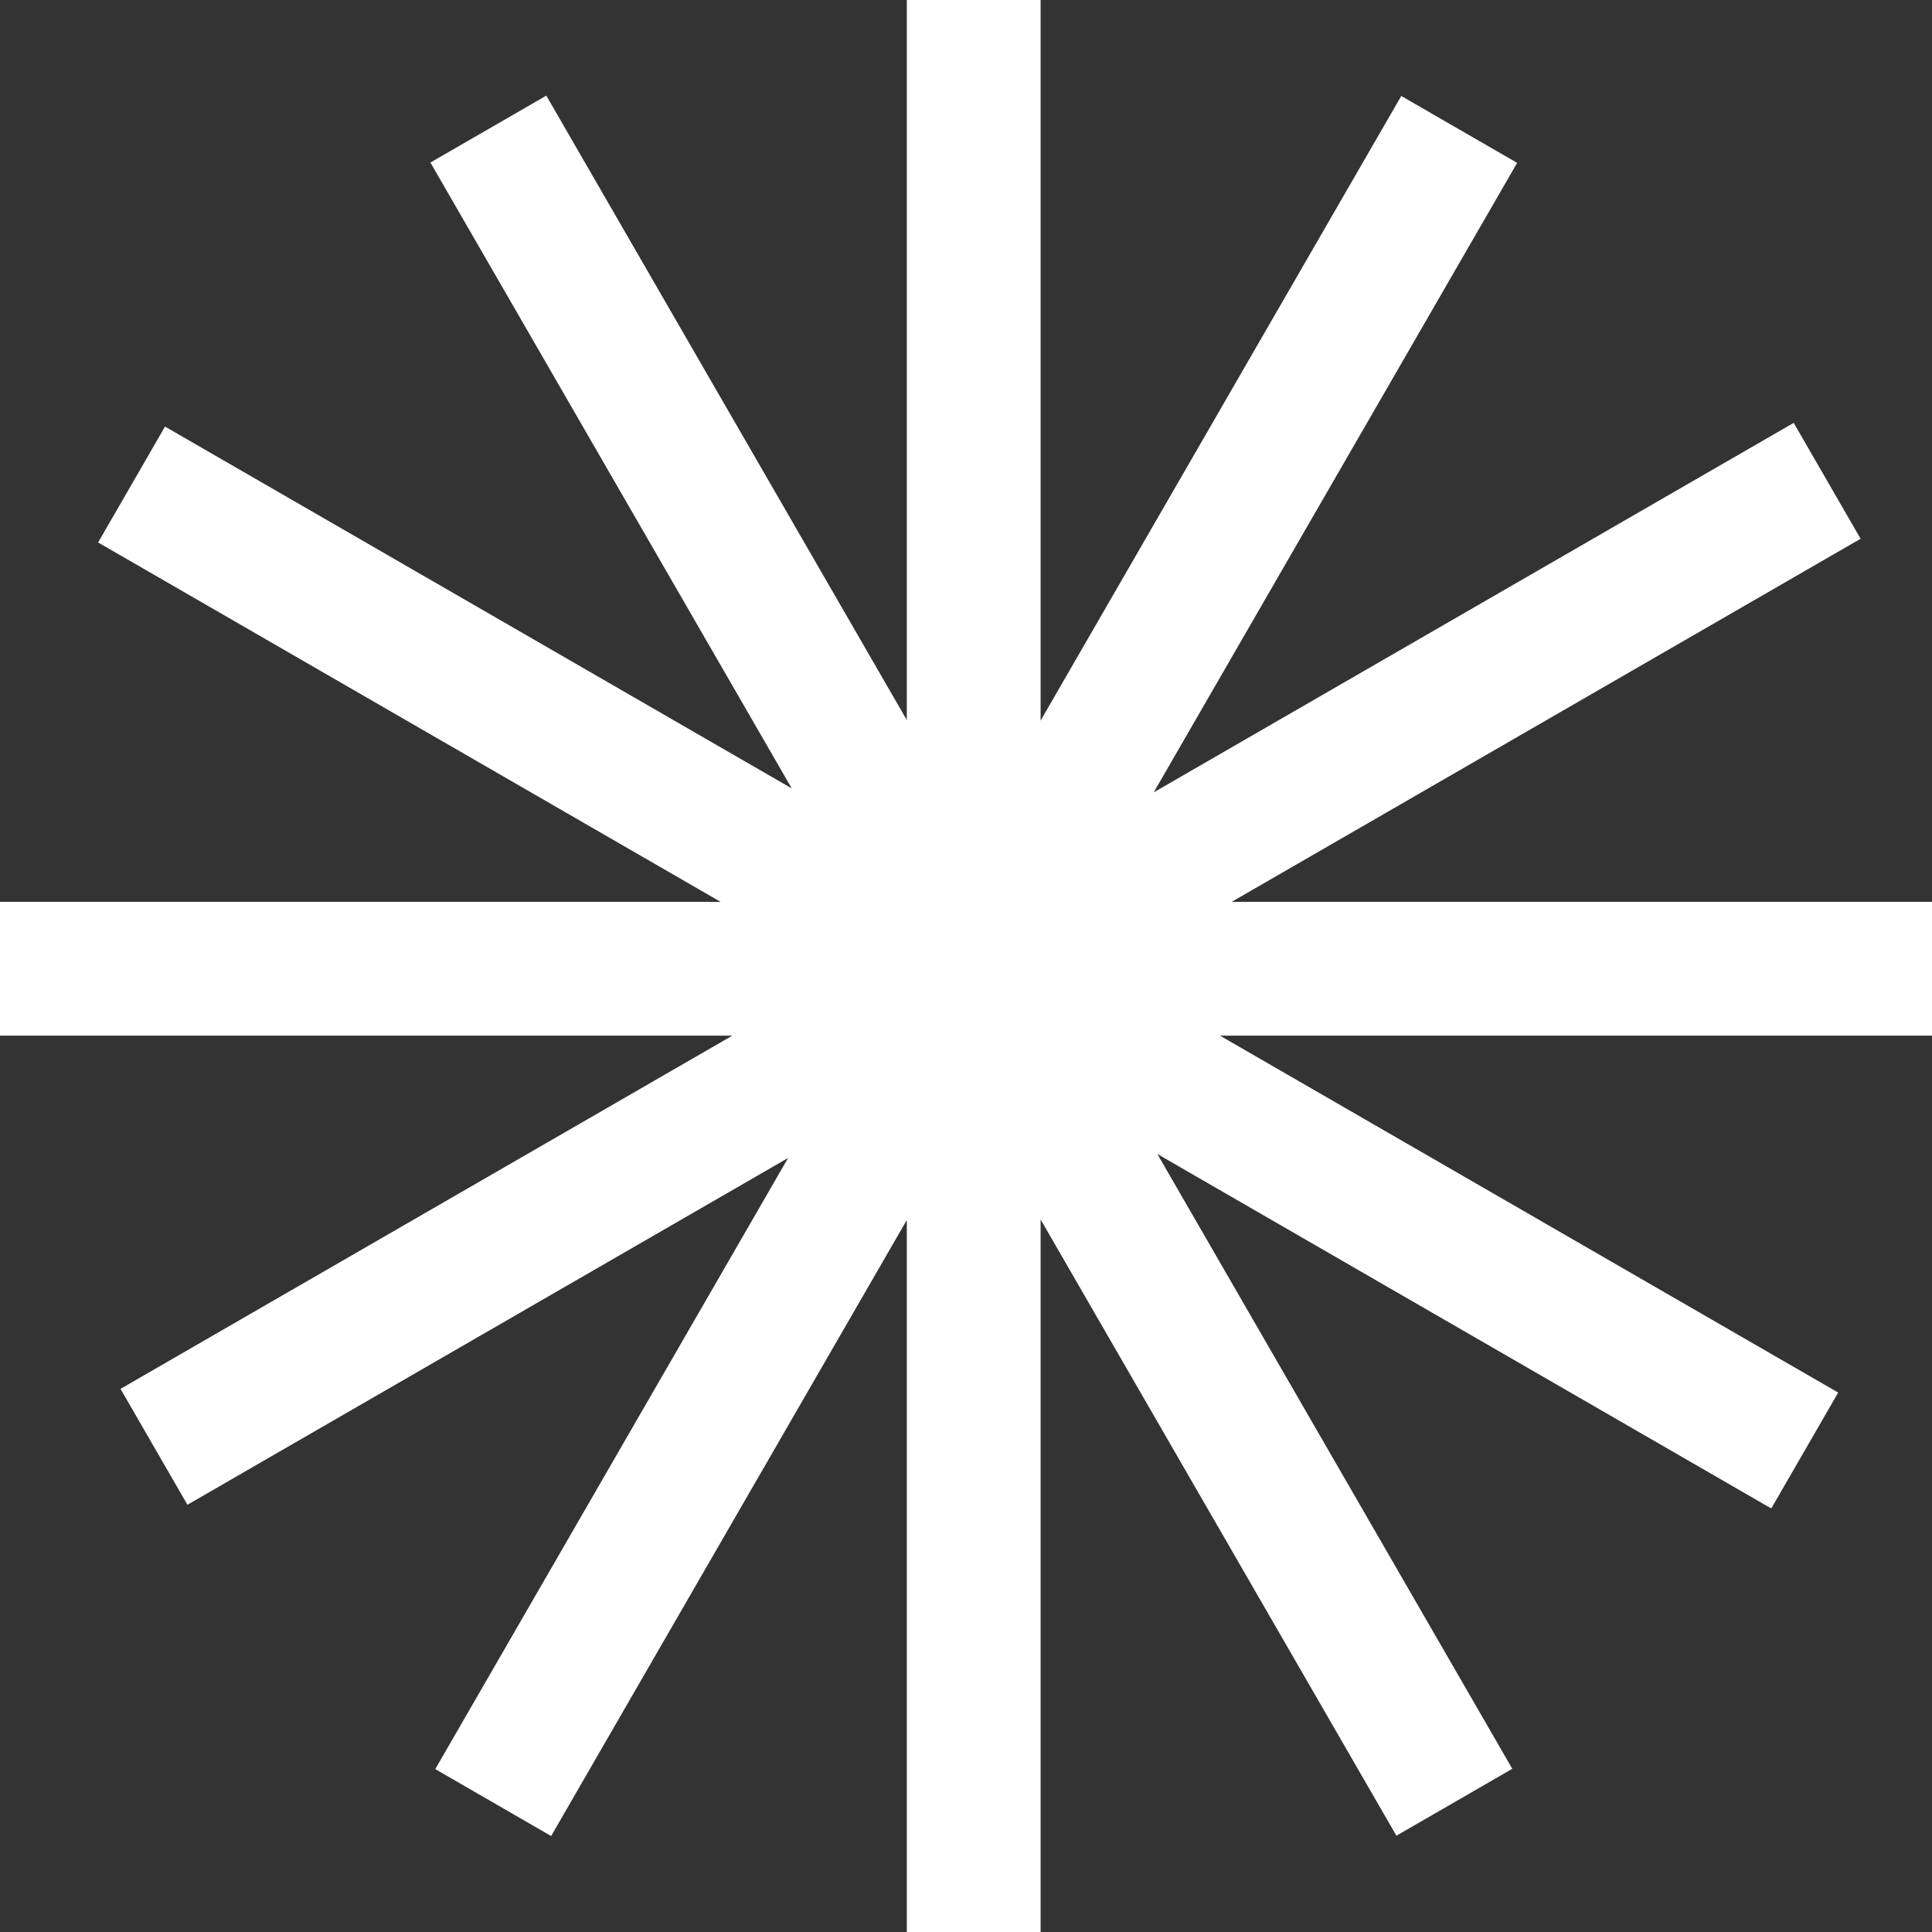
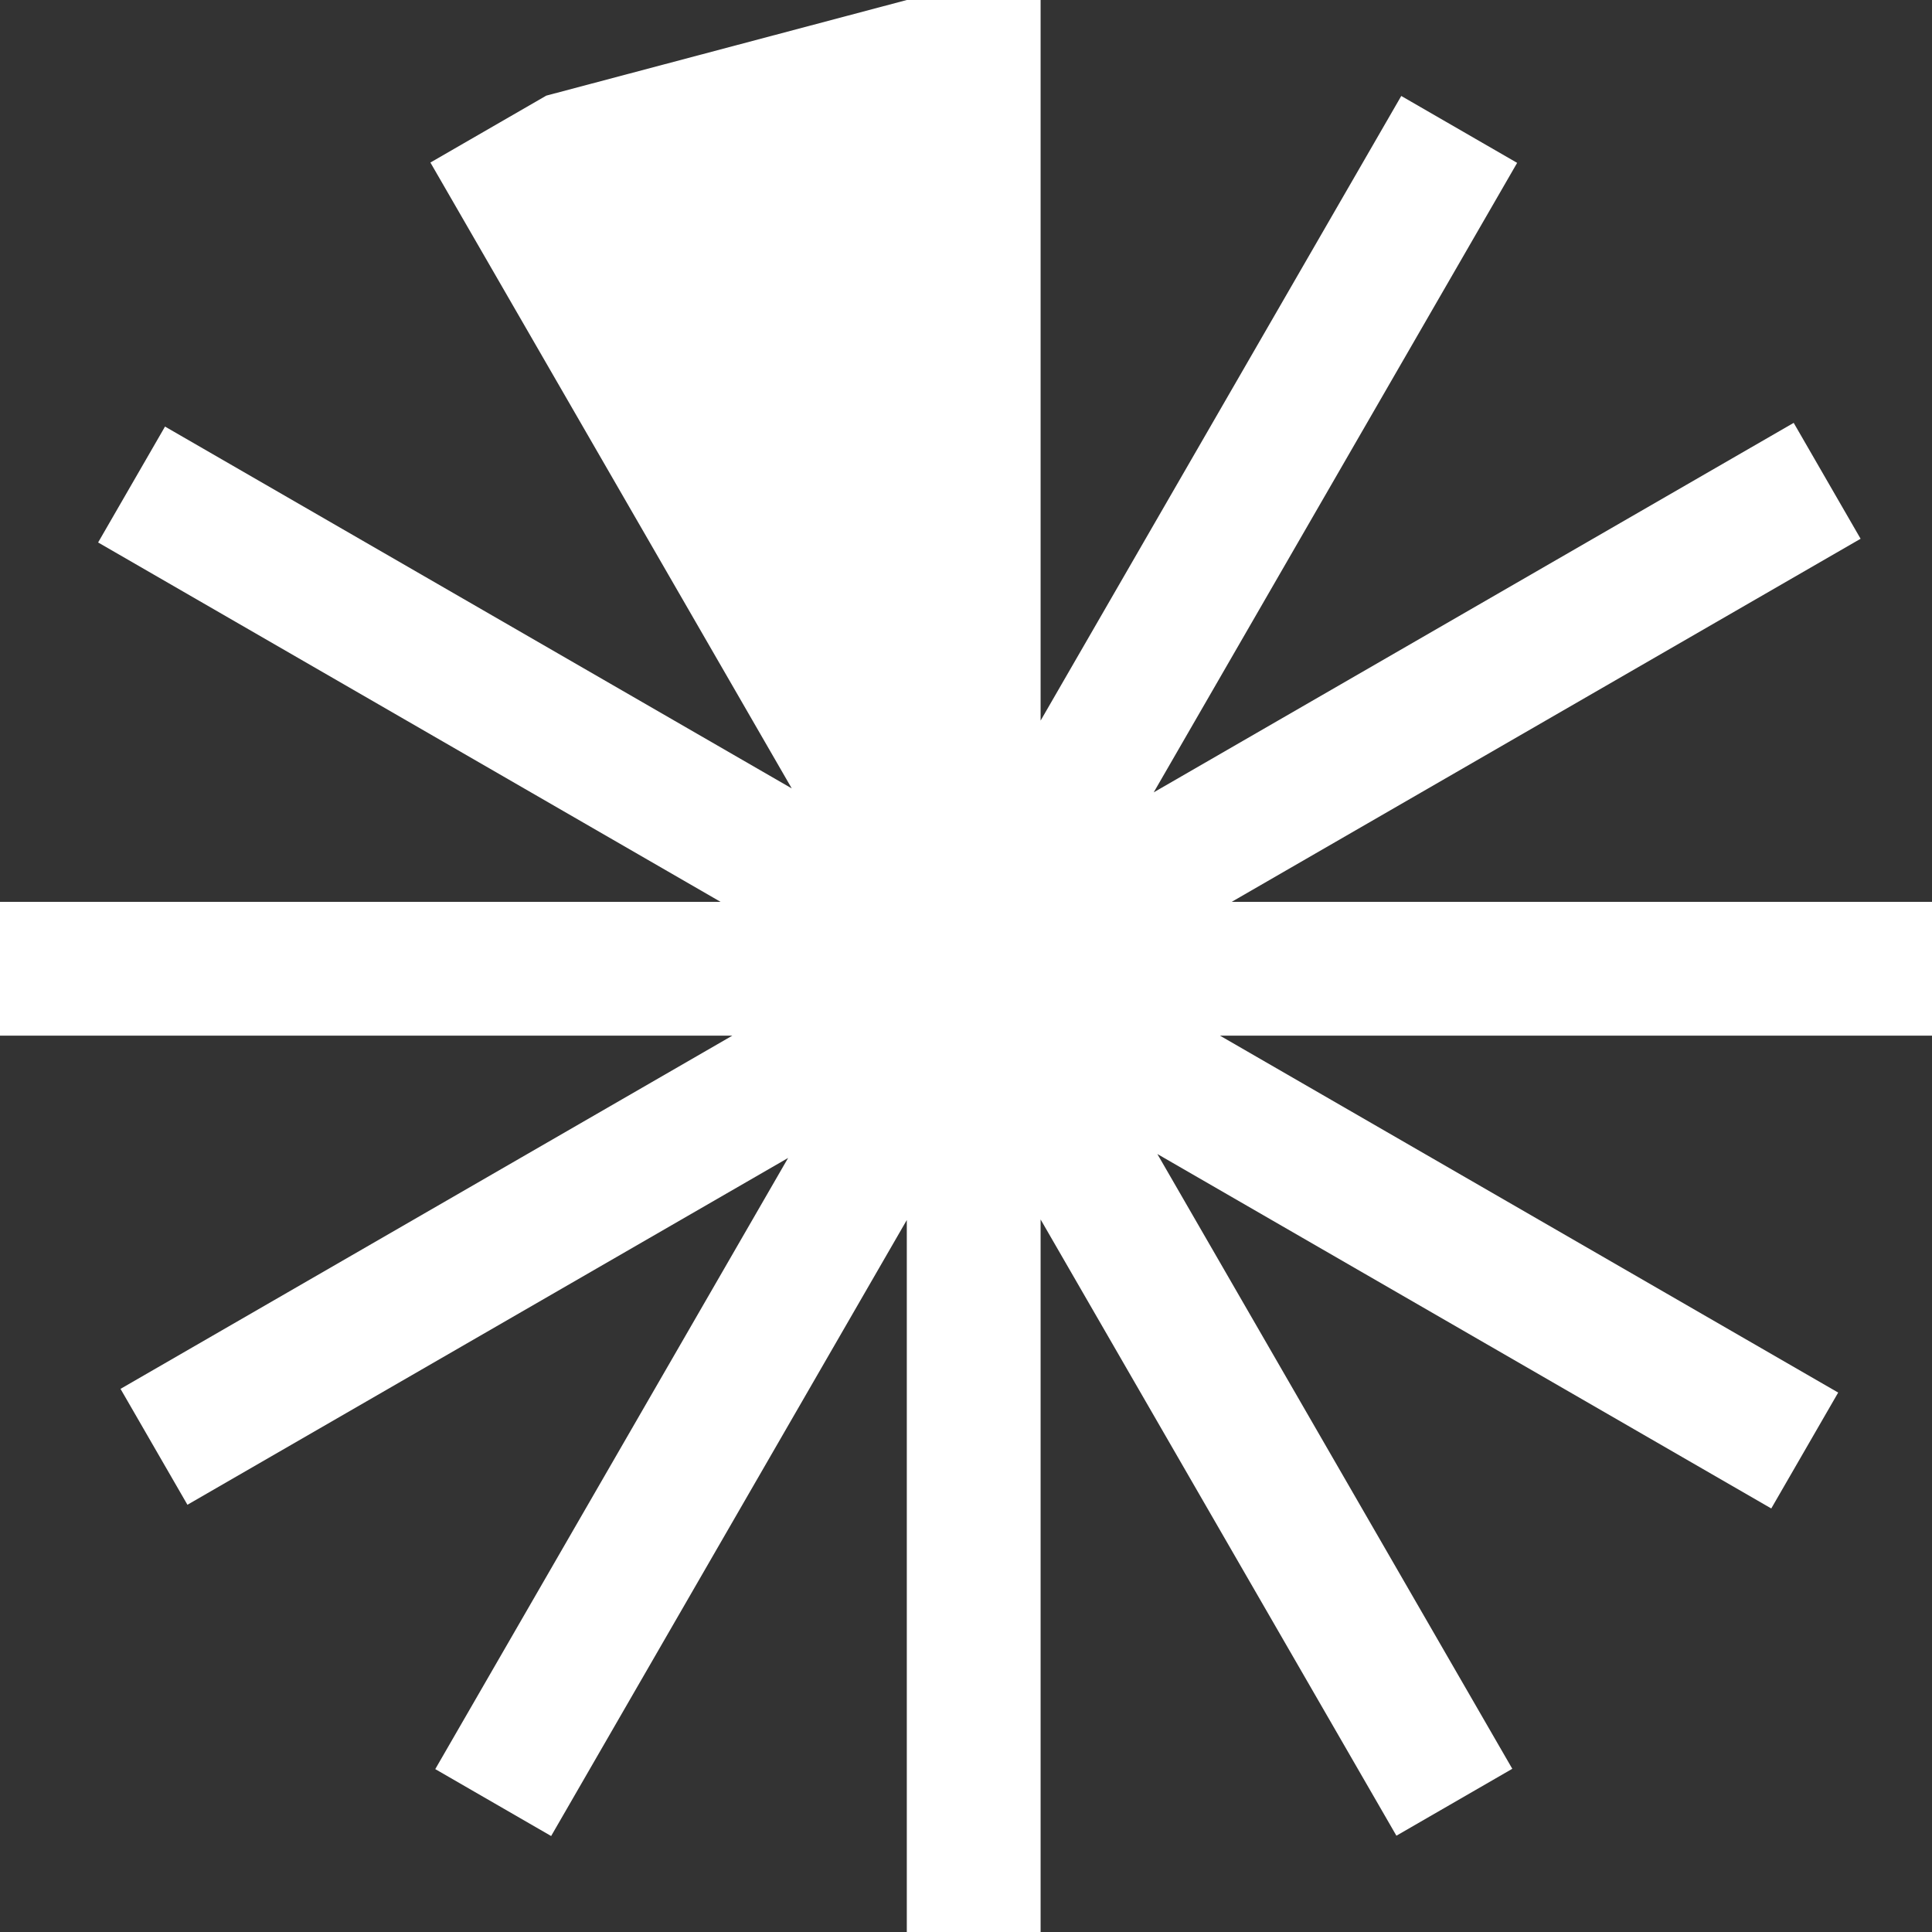
<svg xmlns="http://www.w3.org/2000/svg" width="319" height="319" viewBox="0 0 319 319" fill="none">
  <rect x="0" y="0" width="319" height="319" fill="#333333" stroke="none" />
-   <path d="M2.09398e-05 171.003L120.911 171.003L19.899 229.321L30.947 248.457L130.129 191.193L71.868 292.105L91.001 303.153L149.726 201.442L149.726 319L171.819 319L171.819 201.35L230.566 303.1L249.7 292.052L191.096 190.544L292.461 249.068L303.509 229.933L201.438 171.003L319 171.003L319 148.907L203.371 148.907L307.21 88.957L296.163 69.821L190.494 130.828L250.501 26.892L231.367 15.845L171.819 118.982L171.819 -1.78586e-05L149.726 -1.59271e-05L149.726 118.889L90.202 15.789L71.066 26.837L130.731 130.18L27.246 70.433L16.2 89.568L118.977 148.907L1.90082e-05 148.907L2.09398e-05 171.003Z" fill="white" />
+   <path d="M2.09398e-05 171.003L120.911 171.003L19.899 229.321L30.947 248.457L130.129 191.193L71.868 292.105L91.001 303.153L149.726 201.442L149.726 319L171.819 319L171.819 201.35L230.566 303.1L249.7 292.052L191.096 190.544L292.461 249.068L303.509 229.933L201.438 171.003L319 171.003L319 148.907L203.371 148.907L307.21 88.957L296.163 69.821L190.494 130.828L250.501 26.892L231.367 15.845L171.819 118.982L171.819 -1.78586e-05L149.726 -1.59271e-05L90.202 15.789L71.066 26.837L130.731 130.18L27.246 70.433L16.2 89.568L118.977 148.907L1.90082e-05 148.907L2.09398e-05 171.003Z" fill="white" />
</svg>